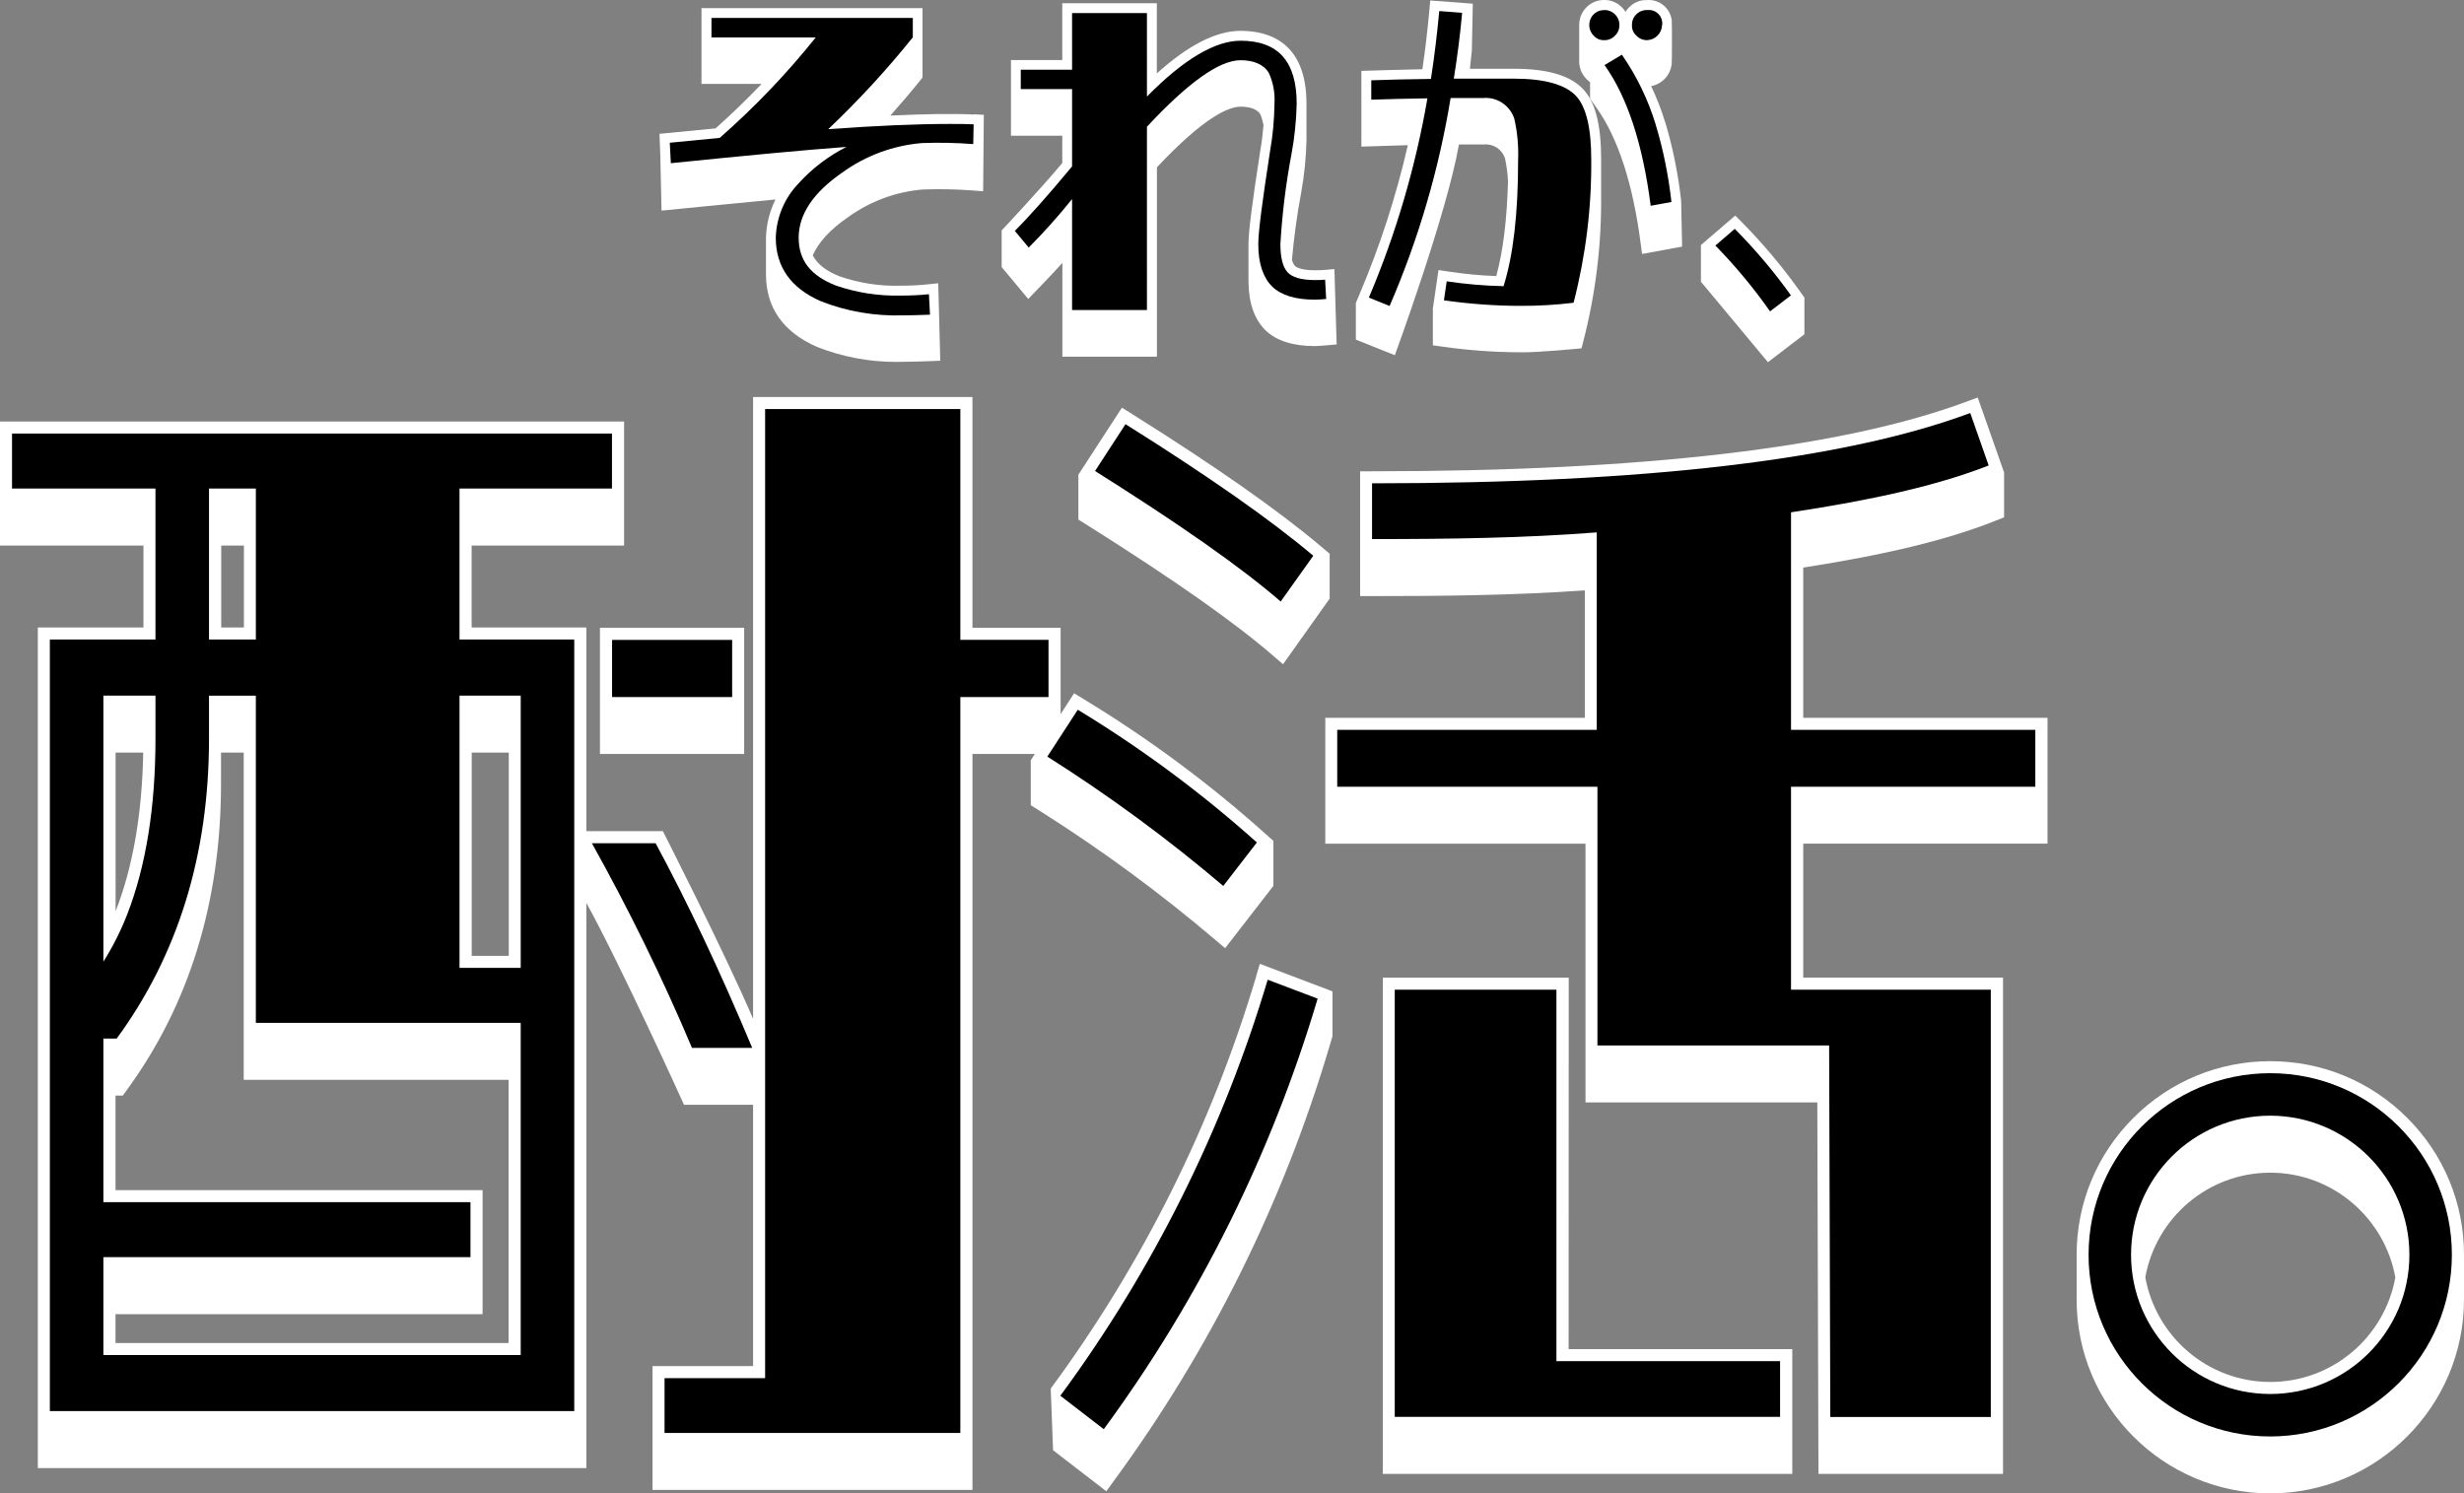
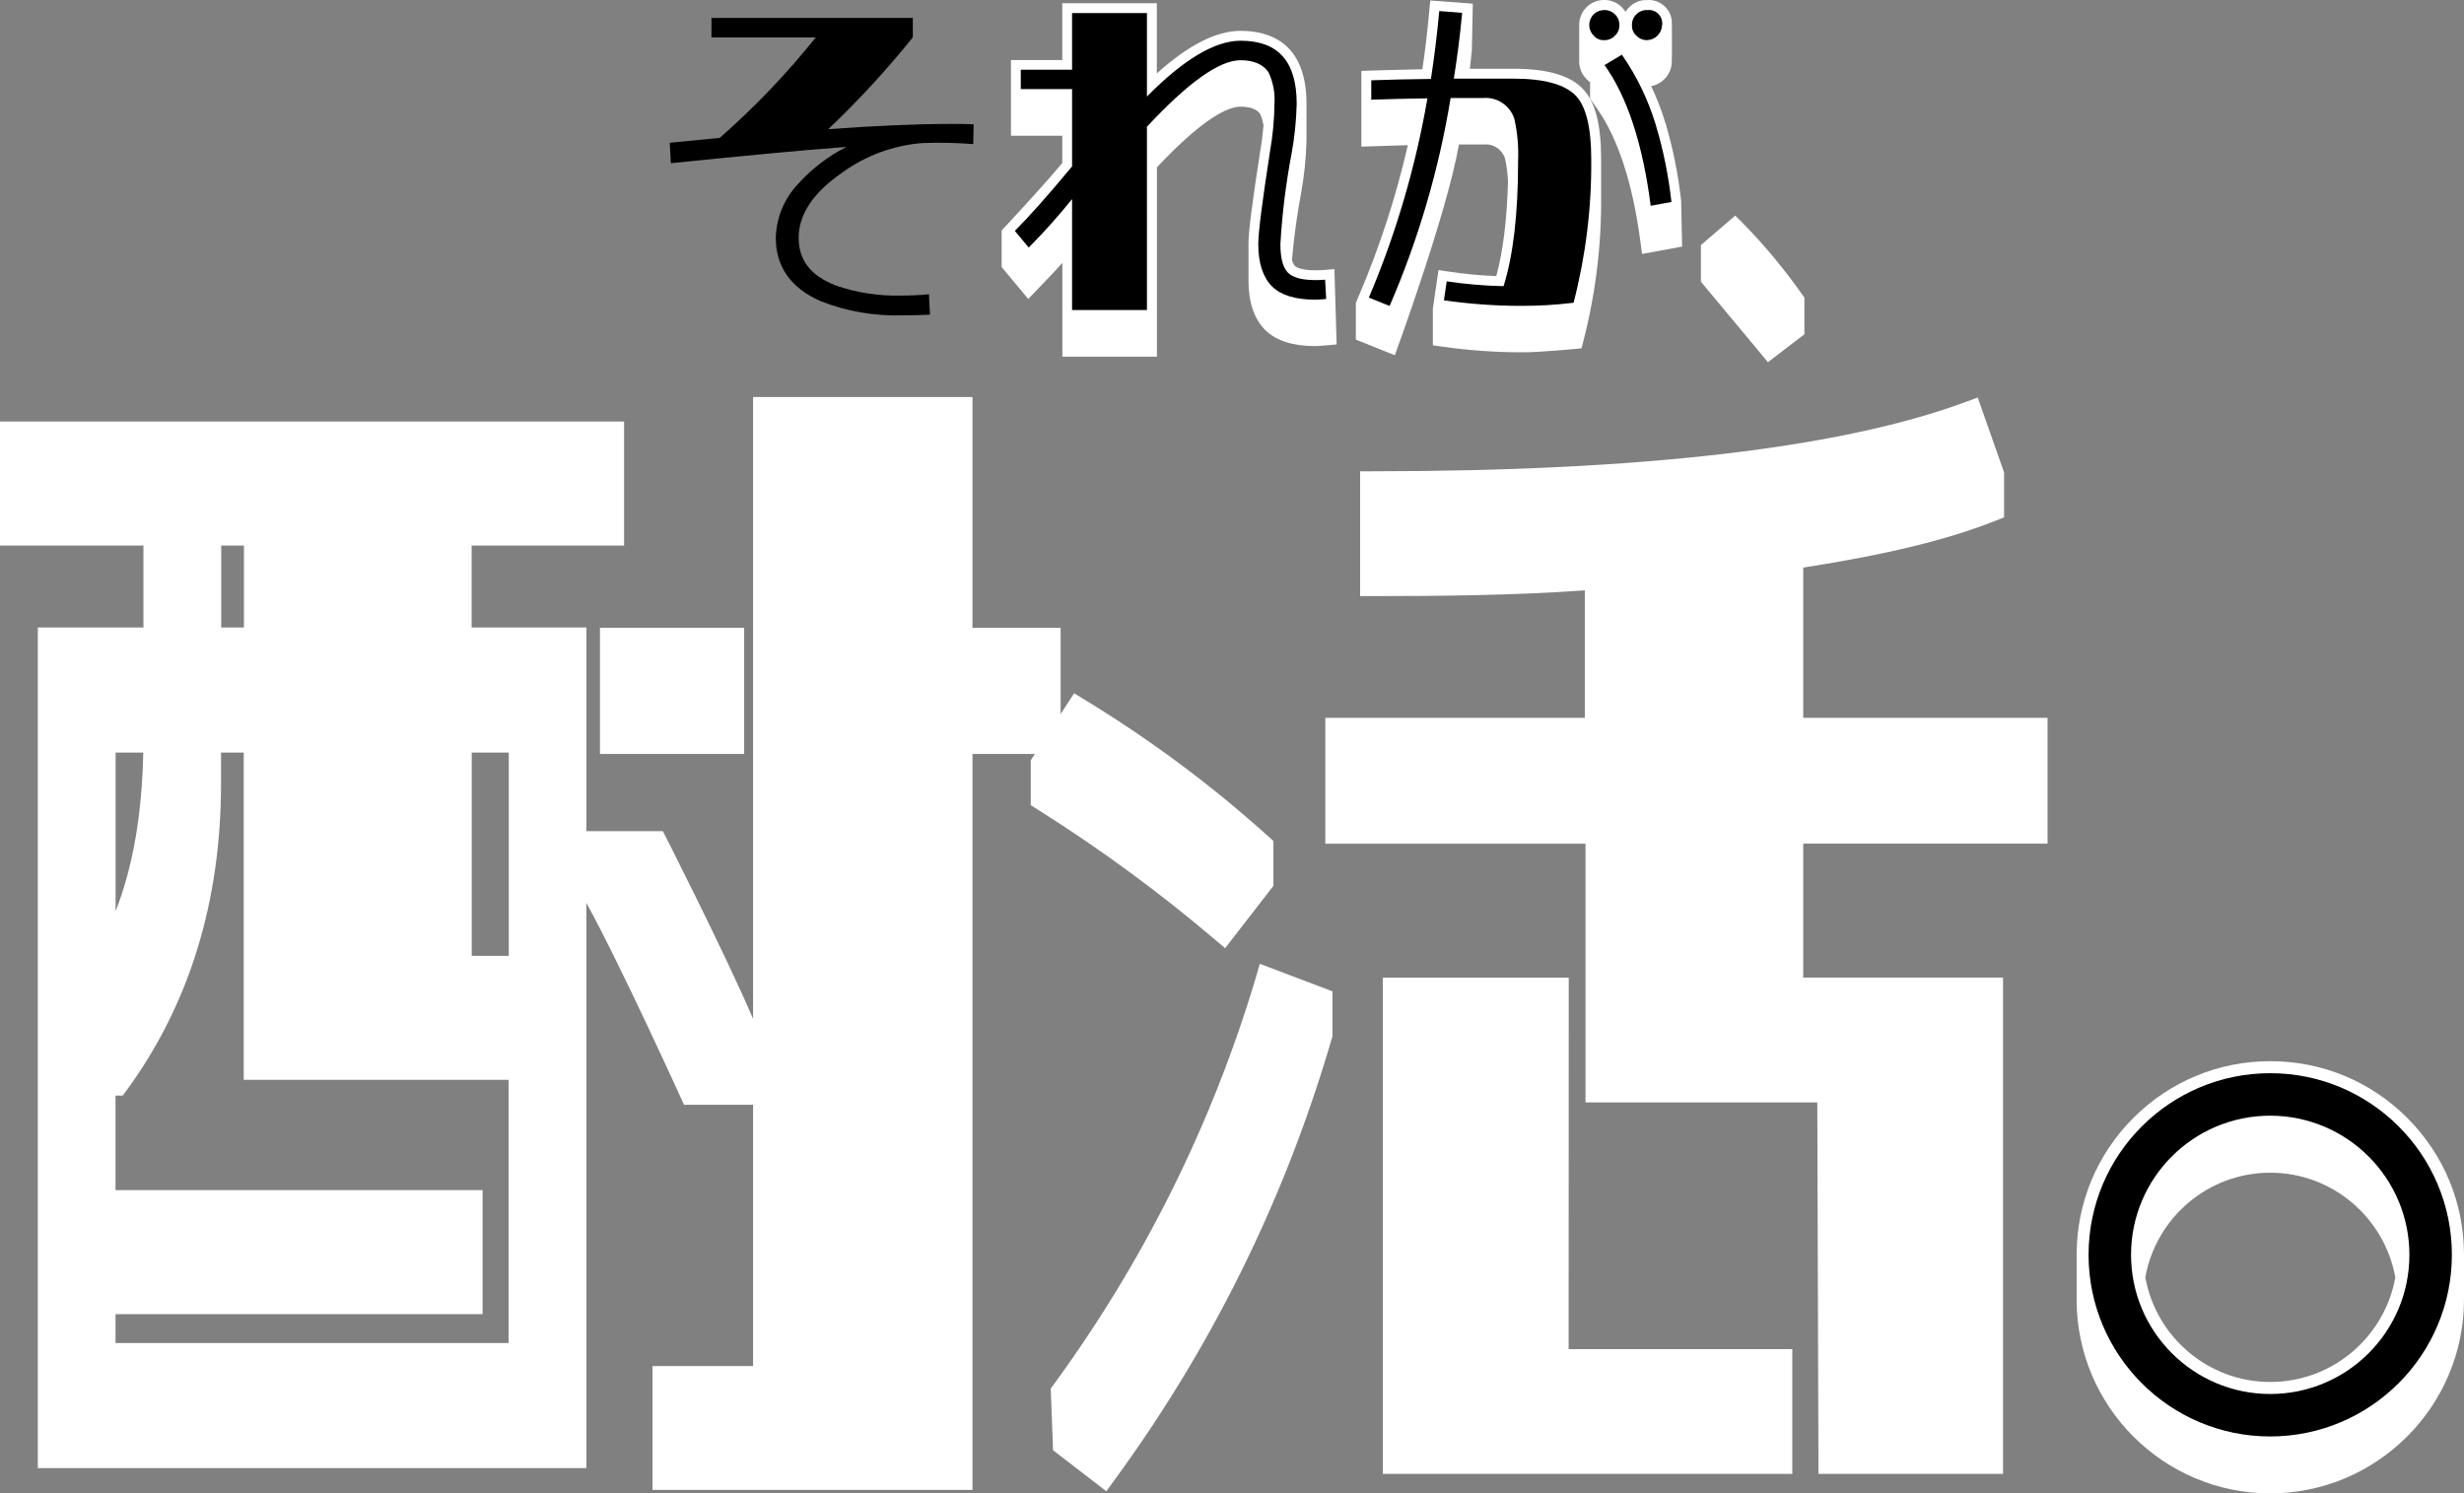
<svg xmlns="http://www.w3.org/2000/svg" id="_レイヤー_2" width="254.06" height="154" viewBox="0 0 254.06 154">
  <rect x="0" y="0" width="254.06" height="154" fill="#808080" stroke="none" />
  <defs>
    <style>.cls-1{fill:#fff;}</style>
  </defs>
  <g id="_レイヤー_3">
    <g>
      <g>
        <polygon class="cls-1" points="61.86 66.76 61.86 67.35 61.86 69.37 61.86 73.12 61.86 75.14 61.86 75.73 61.86 77.75 76.73 77.75 76.73 75.73 76.73 75.14 76.73 73.12 76.73 69.37 76.73 67.35 76.73 66.76 76.73 64.74 61.86 64.74 61.86 66.76" />
        <path class="cls-1" d="M129.53,100.67c-4.57,15.33-11.7,29.64-21.19,42.52l.24,6.36,5.49,4.23,.75-1.03c9.96-13.58,17.44-28.64,22.24-44.78l.33-1.11v-4.63l-7.49-2.84-.38,1.28Z" />
        <path class="cls-1" d="M254.06,129.4c0-5.34-2.08-10.35-5.85-14.12-3.77-3.77-8.79-5.85-14.12-5.85h0c-5.33,0-10.35,2.08-14.12,5.85-3.77,3.77-5.85,8.79-5.85,14.12v4.63c0,11.01,8.96,19.97,19.97,19.97h0c11-.01,19.96-8.97,19.97-19.97,0-.34,0-4.3,0-4.63Zm-19.97,13.11c-6.44,0-11.79-4.67-12.89-10.79,1.1-6.13,6.45-10.79,12.89-10.79,6.43,0,11.79,4.68,12.89,10.8-1.1,6.12-6.45,10.78-12.89,10.78Z" />
        <polygon class="cls-1" points="161.75 100.82 142.58 100.82 142.58 149.38 142.58 151.99 184.8 151.99 184.8 139.12 161.74 139.12 161.75 100.82" />
-         <path class="cls-1" d="M131.25,67.6l1.04,.9,4.81-6.77v-4.63l-.88-.74c-4.47-3.77-10.85-8.24-19.5-13.67l-1.04-.65-4.49,6.91v4.63l1.07,.67c8.84,5.57,15.05,9.94,18.99,13.35Z" />
        <path class="cls-1" d="M126.32,97.78l4.98-6.43v-4.63l-.86-.77c-5.76-5.16-12.04-9.81-18.66-13.83l-1.03-.63-1.39,2.15v-8.9s-9.09,0-9.09,0v-23.8h-22.62V105.06c-2.94-6.86-9.3-19.35-9.3-19.35h-7.89v-21h-11.83v-8.45h15.72v-12.79H0v12.79H14.79v8.45H3.9v86.68H60.46v-58.28c3.58,6.49,10.07,20.82,10.07,20.82h7.12v26.94h-10.37v12.77h32.99V77.75h6.43l-.42,.65v4.63l1.06,.67c6.28,3.97,12.34,8.43,17.99,13.24l.99,.84ZM11.91,138.49v-2.97H49.76v-12.79H11.91v-9.75h.75l.37-.51c6.48-8.84,9.76-19.49,9.76-31.65v-3.21h2.34v33.74h27.31v27.14H11.91Zm2.86-60.88c-.12,6.29-1.06,11.76-2.81,16.25-.01,.04-.03,.07-.04,.11v-16.36h2.86Zm10.38-21.35v8.45h-2.34v-8.45h2.34Zm23.49,42.31v-20.96h3.82v20.96h-3.82Z" />
        <path class="cls-1" d="M185.93,58.53c8.5-1.32,14.75-2.84,19.59-4.74l1.12-.44v-4.63l-2.72-7.73-1.19,.44c-12.79,4.76-33.4,7.17-61.25,7.17h-1.24v12.87h1.24c7.04,0,14.54-.07,21.93-.59v13.14h-26.76v12.98h26.83v26.68h23.9s.12,38.31,.12,38.31h19.03v-51.18h-20.6v-13.81h25.19v-12.98h-25.19v-15.49Z" />
-         <path id="_パス_8499" d="M129.6,86.88c-5.72-5.12-11.91-9.71-18.47-13.69l-3.14,4.83c6.35,4.02,12.41,8.47,18.14,13.34l3.47-4.49Zm80.26-5.75v-5.87h-25.19v-22.43c8.4-1.27,15.11-2.76,20.38-4.83l-1.9-5.41c-12.99,4.83-33.47,7.25-61.68,7.25v5.75c8.17,0,15.78-.11,23.17-.69v20.36h-26.76v5.87h26.83v26.68h23.89s.12,38.31,.12,38.31h16.55v-44.06h-20.6v-20.93h25.19Zm-100.53,62.8l4.48,3.45c9.85-13.42,17.31-28.44,22.05-44.4l-5.15-1.95c-4.6,15.43-11.83,29.94-21.38,42.9m26.08-86.62c-4.36-3.68-10.74-8.16-19.36-13.57l-3.14,4.83c8.4,5.29,14.89,9.78,19.14,13.46l3.36-4.72Zm25.08,44.75h-16.68v44.05h39.73v-5.75h-23.06v-38.3Zm-52.38-36.08h-9.09v-23.8h-20.13v99.94h-10.37v5.65h30.5V71.88h9.09v-5.89Zm-60.73-15.6h15.72v-5.67H1.24v5.67h14.79v15.57H5.14v79.56H59.21V65.95h-11.83v-15.57Zm-25.83,0h4.83v15.57h-4.83v-15.57Zm-10.89,21.35h5.37v4.45c0,7.01-.97,13.12-2.92,18.13-.66,1.69-1.48,3.32-2.45,4.86v-27.44Zm43.03,68H10.66v-10.09H48.51v-5.67H10.66v-16.87h1.37c6.28-8.56,9.52-18.9,9.52-30.91v-4.45h4.83v33.74h27.31v34.25Zm0-39.92h-6.31v-28.08h6.31v28.08Zm23.87,8.25c-3.37-8.06-6.69-15.04-9.96-21.1h-6.57c3.82,6.84,7.27,13.88,10.32,21.1h6.21Zm-14.45-36.18h12.38v-5.89h-12.38v5.89Z" />
        <path id="_パス_8504" d="M234.08,148.13c-10.34,0-18.73-8.39-18.73-18.73,0-10.34,8.39-18.73,18.73-18.73,10.34,0,18.73,8.39,18.73,18.73h0c-.01,10.34-8.39,18.72-18.73,18.73m0-33.08c-7.93,0-14.35,6.43-14.35,14.35s6.43,14.35,14.35,14.35c7.93,0,14.35-6.43,14.35-14.35h0c0-7.92-6.43-14.34-14.35-14.35" />
      </g>
      <g>
        <g>
-           <path class="cls-1" d="M100.45,11.81c-2.34-.11-5.25-.05-8.65,.11,1.06-1.2,2.11-2.41,3.1-3.65l.22-.28V.84h-22.79v7.81h6.2c-1.52,1.59-3.11,3.13-4.75,4.59l-5.78,.56,.08,2.12,.13,5.8s7.64-.76,11.75-1.15c-.6,1.21-.94,2.55-.98,3.94,0,.32,0,3.54,0,3.78,0,3.43,1.76,5.94,5.25,7.48,2.62,1.03,5.37,1.55,8.14,1.55,.24,0,.49,0,.73-.01,.78,0,1.62-.03,2.51-.06l1.34-.05-.21-7.99-1.06,.11c-.91,.1-1.83,.14-2.78,.14-2.18,.07-4.33-.27-6.35-.97-1.36-.54-2.26-1.24-2.75-2.15,.59-1.36,1.8-2.68,3.65-3.95,2.27-1.64,4.95-2.63,7.7-2.85,1.7-.06,3.43-.03,5.14,.1l1.08,.08,.07-7.88-.98-.05Z" />
          <path class="cls-1" d="M137.58,27.75l-1.04,.09c-.31,.03-.62,.03-.95,.03-1.53,0-1.98-.35-2.08-.46-.09-.09-.2-.28-.3-.61,.21-2.32,.52-4.64,.95-6.92,.32-1.77,.51-3.58,.55-5.4,0-.31,0-3.52,0-3.78,0-6.21-3.7-7.52-6.8-7.52-2.5,0-5.39,1.47-8.63,4.39V.33h-9.75V6.19h-5.29v7.81h5.29v2.81c-2.24,2.69-6.25,6.95-6.25,6.95v3.78l2.74,3.29s2.64-2.72,3.52-3.72v9.67h9.75V17.25c4.84-5.15,7.37-6.25,8.63-6.25,.68,0,1.57,.13,2.01,.74,.16,.36,.27,.75,.35,1.15-.07,.86-.17,1.71-.32,2.56-.87,5.62-1.23,8.44-1.23,9.73v1.65c0,.06,0,.12,0,.18,0,.11,0,.21,0,.3v1.65c0,2.22,.58,3.93,1.74,5.09,1.13,1.09,2.85,1.64,5.1,1.64,.45,0,2.25-.17,2.25-.17l-.23-7.78Z" />
          <path class="cls-1" d="M173.34,20.71c-.3-2.74-.85-5.47-1.64-8.11,0,0-.51,.15-.51,.15l.5-.15c-.38-1.28-.88-2.52-1.44-3.72,1.14-.21,2.03-1.17,2.12-2.35h0c.03-.21,.03-4.26,0-4.45-.17-1.28-1.32-2.19-2.59-2.07-.68-.02-1.31,.25-1.77,.71-.16,.15-.29,.32-.41,.5-.11-.18-.24-.35-.4-.5-.49-.49-1.17-.74-1.82-.72-.68,0-1.35,.28-1.82,.77-.48,.49-.73,1.13-.73,1.82v3.61c-.03,.7,.21,1.4,.74,1.94,.12,.14,.27,.26,.42,.37l-.04,.02v1.65l.64,.9c2.24,3.13,3.78,7.86,4.58,14.05l.14,1.06,4.13-.76-.1-4.72Z" />
          <path class="cls-1" d="M165.09,16.39c0-3.51-.6-5.87-1.85-7.19h0c-1.33-1.42-3.68-2.11-7.17-2.11h-4.51c.07-.63,.14-1.26,.2-1.9l.1-4.81-4.39-.33-.09,1c-.19,2.09-.43,4.13-.72,6.09-1.98,.03-6.29,.17-6.29,.17v7.81s3.07-.1,4.79-.15c-1.2,5.24-2.86,10.37-4.96,15.32l-.4,.95v3.78l4.02,1.61s5.36-14.58,6.61-21.73h2.56c.97-.1,1.86,.48,2.18,1.4,.18,.79,.28,1.59,.32,2.4-.11,3.94-.51,7.22-1.21,9.77-1.66-.06-3.32-.22-4.95-.47l-1.01-.15-.58,3.98v3.78l1.01,.14c2.65,.38,5.36,.57,8.04,.58,1.87,.03,6.28-.41,6.28-.41l.17-.67c1.28-4.93,1.9-10,1.85-15.08,0-.14,0-3.36,0-3.78Z" />
          <path class="cls-1" d="M179.59,22.9l-.67-.67-3.54,3.04v3.78l6.91,8.3,3.76-2.88v-3.78l-.57-.8c-1.77-2.47-3.75-4.82-5.89-6.99Z" />
        </g>
        <g>
          <path id="_パス_8500" d="M85.39,13.32c4.97-.36,9.18-.54,12.54-.54,.89,0,1.71,0,2.46,.04l-.04,2.04c-1.75-.14-3.5-.17-5.25-.11-2.98,.24-5.83,1.29-8.25,3.04-3,2.07-4.5,4.32-4.5,6.72s1.29,3.93,3.82,4.93c2.17,.75,4.46,1.1,6.75,1.04,.95,0,1.91-.04,2.86-.14l.11,2.11c-1,.04-1.93,.07-2.79,.07-2.9,.09-5.8-.4-8.5-1.47-3.07-1.36-4.61-3.54-4.61-6.54,.06-2.1,.9-4.1,2.36-5.61,1.4-1.54,3.07-2.81,4.93-3.75-4.36,.32-10.36,.89-18.11,1.68l-.11-2.11,5.15-.5c3.6-3.16,6.91-6.62,9.9-10.36h-10.75V1.85h20.76V3.85c-2.69,3.35-5.6,6.51-8.72,9.47" />
          <path id="_パス_8501" d="M136.74,30.83c-.39,.04-.79,.07-1.18,.07-2,0-3.47-.46-4.39-1.35-.93-.93-1.43-2.39-1.43-4.36,0-1.32,.43-4.5,1.21-9.58,.29-1.63,.44-3.28,.46-4.93,.07-1.11-.14-2.21-.61-3.22-.54-.82-1.54-1.25-2.89-1.25-2.18,0-5.4,2.29-9.65,6.86V31.97h-7.72v-11.44c-1.4,1.74-2.89,3.41-4.47,5l-1.43-1.72c1.29-1.29,3.29-3.5,5.9-6.65v-7.97h-5.29v-2h5.29V1.35h7.72V9.96c3.79-3.86,7.04-5.76,9.65-5.76,3.89,0,5.79,2.14,5.79,6.5-.04,1.75-.22,3.49-.54,5.21-.58,3.06-.96,6.15-1.14,9.25,0,1.43,.25,2.39,.75,2.93,.46,.5,1.39,.79,2.82,.79,.35,0,.69,0,1.04-.04l.11,1.97Z" />
          <path id="_パス_8502" d="M162.5,9.89c1.04,1.11,1.57,3.29,1.57,6.5,.05,5-.57,9.99-1.82,14.83-1.81,.22-3.64,.33-5.47,.32-2.64,0-5.28-.2-7.9-.57l.29-1.96c1.94,.29,3.9,.46,5.86,.5,1-3.18,1.5-7.47,1.5-12.97,.06-1.44-.07-2.88-.39-4.29-.45-1.39-1.8-2.28-3.25-2.14h-3.32c-1.21,7.38-3.32,14.58-6.29,21.44l-2.14-.86c2.8-6.59,4.82-13.49,6.04-20.55-2.11,.04-4.04,.07-5.79,.14v-2c1.75-.07,3.82-.11,6.15-.14,.36-2.29,.64-4.65,.86-7l2.36,.18c-.21,2.29-.5,4.57-.86,6.79h6.18c3.18,0,5.32,.61,6.43,1.79m4-8.43c.31,.3,.48,.71,.46,1.14,.01,.41-.16,.8-.46,1.07-.28,.31-.69,.48-1.11,.46-.41,.02-.81-.15-1.07-.46-.61-.59-.62-1.57-.03-2.18,.29-.3,.68-.46,1.1-.46,.41-.02,.81,.14,1.11,.43m4.22,11.43c.78,2.59,1.31,5.25,1.61,7.93l-2.14,.39c-.82-6.4-2.43-11.26-4.76-14.51l1.79-1.07c1.54,2.22,2.72,4.67,3.5,7.25m.64-10.29c-.03,.84-.7,1.51-1.53,1.54-.42,.01-.82-.15-1.11-.46-.31-.27-.48-.66-.46-1.07-.02-.43,.15-.85,.46-1.14,.29-.29,.69-.45,1.11-.43,.75-.1,1.44,.43,1.54,1.18,.02,.13,.02,.26,0,.39" />
-           <path id="_パス_8503" d="M182.51,32.11c-1.69-2.41-3.58-4.68-5.64-6.79l2-1.72c2.11,2.13,4.05,4.42,5.79,6.86l-2.14,1.64Z" />
        </g>
      </g>
    </g>
  </g>
</svg>